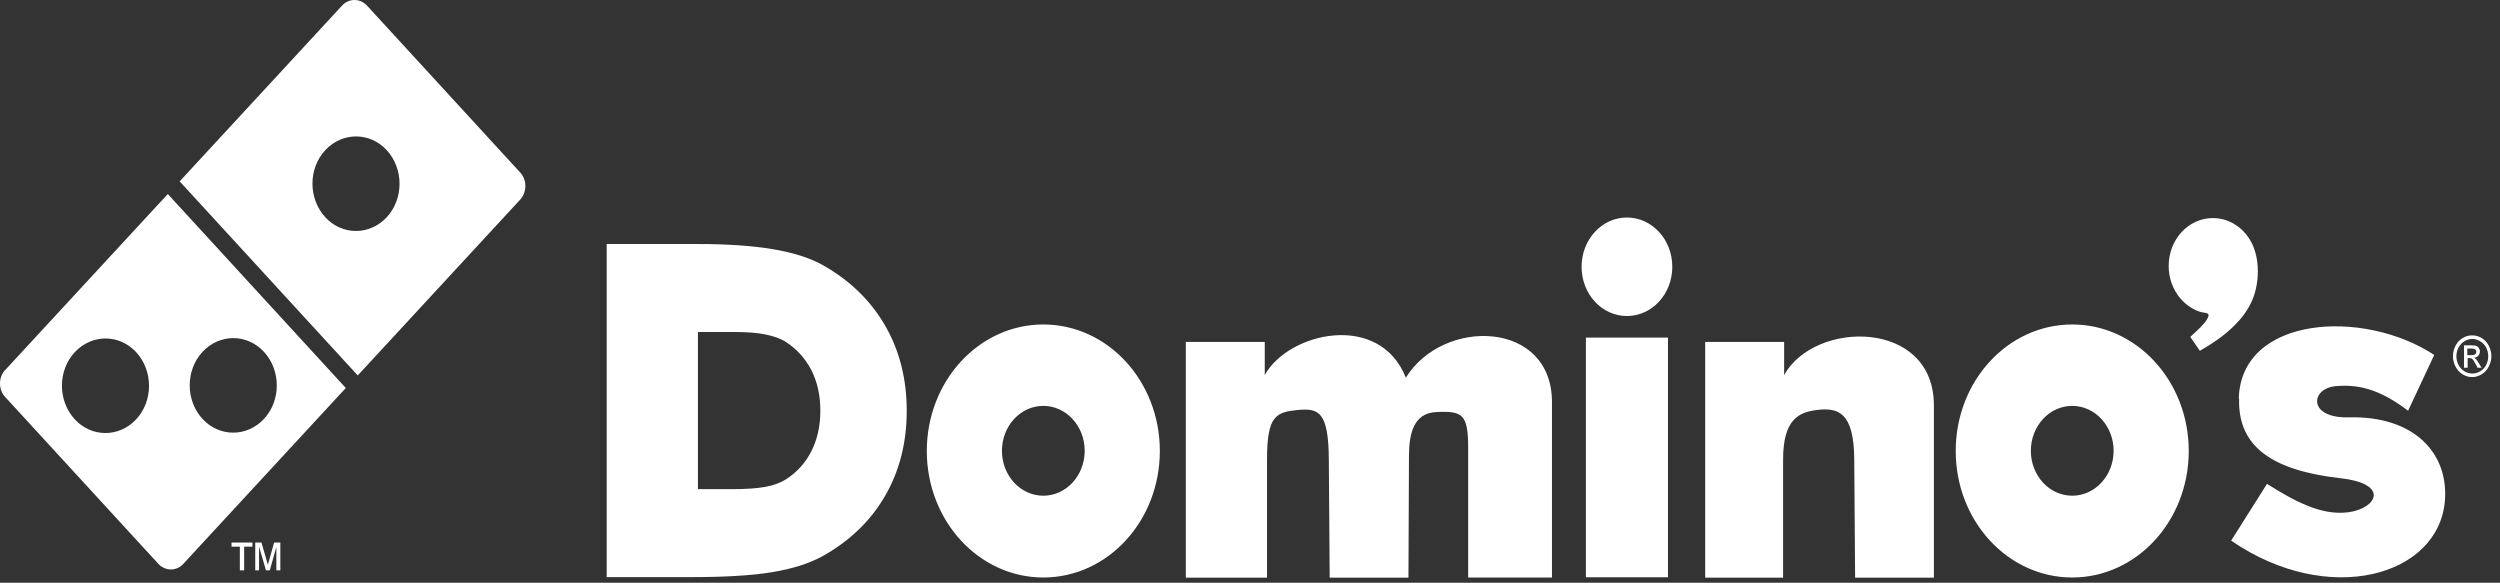
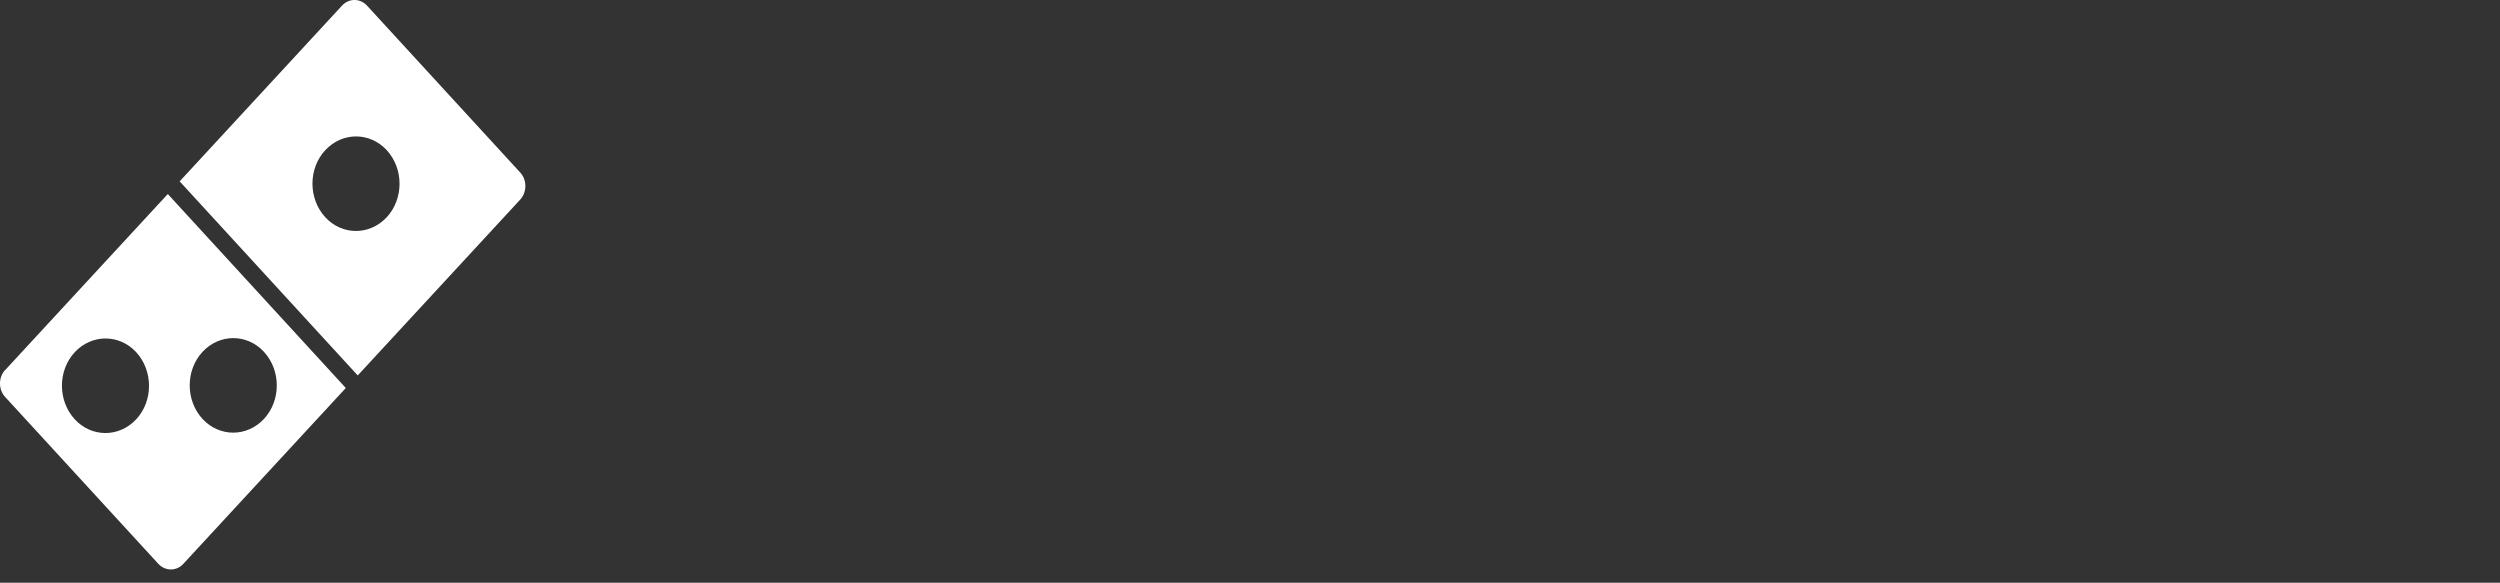
<svg xmlns="http://www.w3.org/2000/svg" width="133" height="31" viewBox="0 0 133 31" fill="none">
  <rect x="0" y="0" width="133" height="31" fill="#333333" stroke="none" />
-   <path fill-rule="evenodd" clip-rule="evenodd" d="M86.553 11.572C87.889 11.572 88.966 12.742 88.966 14.193C88.966 15.643 87.889 16.812 86.553 16.812C85.218 16.812 84.14 15.643 84.14 14.193C84.14 12.742 85.218 11.572 86.553 11.572ZM119.103 21.203C119.223 16.802 125.734 16.402 129.501 18.883L128.111 21.852C126.812 20.872 125.688 20.413 124.261 20.543C122.907 20.663 122.759 22.262 124.961 22.203C128.396 22.113 130.248 24.073 130.073 26.593C129.778 30.663 123.874 32.322 118.698 28.762L120.604 25.742C122.041 26.642 123.478 27.442 124.924 27.253C126.425 27.062 127.18 25.742 124.509 25.442C120.871 25.023 119.048 23.762 119.121 21.212L119.103 21.203ZM90.716 30.723V18.192H94.916V19.953C96.546 17.012 102.883 16.973 102.883 21.562V30.733H98.692L98.646 24.433C98.628 21.913 97.781 21.672 96.648 21.812C95.708 21.933 94.861 22.302 94.861 24.433V30.733H90.716V30.723ZM84.37 17.962H88.736V30.712H84.37V17.962ZM63.085 30.723V18.192H67.285V19.953C68.547 17.672 73.391 16.562 74.791 20.093C76.772 16.883 82.565 17.023 82.565 21.392V30.723H78.107V23.872C78.107 22.032 77.822 21.852 76.394 21.922C75.224 21.983 74.966 23.032 74.957 24.223L74.93 30.733H70.739L70.693 24.433C70.674 21.913 70.168 21.703 69.026 21.812C67.893 21.933 67.405 22.102 67.405 24.433V30.733H63.094L63.085 30.723ZM55.505 17.262C58.931 17.262 61.703 20.273 61.703 23.992C61.703 27.712 58.931 30.723 55.505 30.723C52.078 30.723 49.306 27.712 49.306 23.992C49.306 20.273 52.078 17.262 55.505 17.262ZM55.505 21.593C56.721 21.593 57.706 22.663 57.706 23.983C57.706 25.302 56.721 26.372 55.505 26.372C54.289 26.372 53.303 25.302 53.303 23.983C53.303 22.663 54.289 21.593 55.505 21.593ZM32.276 30.723V12.982H37.139C38.677 12.982 40.004 13.072 41.09 13.252C42.177 13.432 43.071 13.713 43.752 14.092C45.198 14.902 46.303 15.973 47.077 17.302C47.851 18.633 48.238 20.152 48.238 21.852C48.238 23.552 47.851 25.062 47.086 26.383C46.322 27.703 45.207 28.782 43.752 29.593C43.043 29.983 42.15 30.262 41.063 30.442C39.976 30.622 38.521 30.703 36.697 30.703H32.285L32.276 30.723ZM37.13 26.032V17.663H39.11C39.736 17.663 40.28 17.703 40.722 17.793C41.164 17.883 41.532 18.012 41.809 18.192C42.398 18.573 42.849 19.082 43.172 19.703C43.485 20.332 43.642 21.043 43.642 21.852C43.642 22.663 43.485 23.363 43.172 23.992C42.859 24.613 42.407 25.122 41.809 25.503C41.523 25.683 41.155 25.823 40.713 25.902C40.271 25.983 39.672 26.023 38.926 26.023H37.121L37.13 26.032ZM110.242 17.262C113.669 17.262 116.441 20.273 116.441 23.992C116.441 27.712 113.669 30.723 110.242 30.723C106.816 30.723 104.044 27.712 104.044 23.992C104.044 20.273 106.816 17.262 110.242 17.262ZM110.242 21.593C111.458 21.593 112.444 22.663 112.444 23.983C112.444 25.302 111.458 26.372 110.242 26.372C109.027 26.372 108.041 25.302 108.041 23.983C108.041 22.663 109.027 21.593 110.242 21.593ZM117.731 11.602C118.688 11.602 119.508 12.223 119.877 13.113C120.162 13.803 120.18 14.672 120.005 15.402C119.748 16.523 118.873 17.622 117.031 18.663L116.524 17.922C116.883 17.593 117.252 17.262 117.399 17.012C117.666 16.573 117.316 16.683 117.021 16.582C116.073 16.262 115.373 15.293 115.373 14.152C115.373 12.742 116.423 11.602 117.721 11.602H117.731Z" fill="white" />
-   <path d="M131.528 17.843C131.703 17.843 131.868 17.892 132.025 17.983C132.191 18.082 132.311 18.212 132.403 18.392C132.495 18.573 132.541 18.753 132.541 18.953C132.541 19.142 132.495 19.323 132.403 19.503C132.311 19.683 132.191 19.812 132.025 19.913C131.859 20.012 131.693 20.062 131.518 20.062C131.343 20.062 131.168 20.012 131.012 19.913C130.846 19.812 130.726 19.683 130.634 19.503C130.542 19.323 130.496 19.142 130.496 18.953C130.496 18.762 130.542 18.573 130.634 18.392C130.726 18.212 130.855 18.082 131.012 17.983C131.178 17.883 131.343 17.843 131.509 17.843H131.528ZM131.528 18.032C131.38 18.032 131.242 18.073 131.113 18.152C130.975 18.233 130.874 18.343 130.791 18.492C130.717 18.642 130.68 18.793 130.68 18.953C130.68 19.113 130.717 19.262 130.791 19.413C130.865 19.562 130.975 19.672 131.104 19.753C131.242 19.832 131.38 19.872 131.528 19.872C131.675 19.872 131.813 19.832 131.951 19.753C132.09 19.672 132.191 19.552 132.264 19.413C132.338 19.262 132.375 19.113 132.375 18.953C132.375 18.793 132.338 18.642 132.264 18.492C132.191 18.343 132.08 18.233 131.942 18.152C131.804 18.073 131.666 18.032 131.528 18.032ZM131.086 19.562V18.372H131.463C131.592 18.372 131.684 18.383 131.74 18.402C131.795 18.422 131.841 18.462 131.878 18.523C131.915 18.582 131.933 18.633 131.933 18.692C131.933 18.753 131.905 18.852 131.85 18.922C131.795 18.983 131.721 19.023 131.62 19.032C131.657 19.052 131.693 19.073 131.712 19.093C131.758 19.142 131.813 19.223 131.878 19.332L132.016 19.562H131.804L131.703 19.372C131.629 19.223 131.564 19.133 131.518 19.093C131.482 19.062 131.436 19.052 131.38 19.052H131.279V19.562H131.104H131.086ZM131.261 18.892H131.472C131.574 18.892 131.647 18.872 131.684 18.843C131.721 18.812 131.74 18.762 131.74 18.712C131.74 18.672 131.73 18.642 131.712 18.622C131.693 18.593 131.666 18.573 131.638 18.562C131.611 18.552 131.546 18.543 131.463 18.543H131.261V18.902V18.892Z" fill="white" />
  <path fill-rule="evenodd" clip-rule="evenodd" d="M9.554 9.653L18.202 0.292C18.562 -0.098 19.151 -0.098 19.519 0.292L27.68 9.183C28.039 9.573 28.039 10.213 27.68 10.613L19.031 19.973L9.563 9.653H9.554ZM17.3 7.993C18.212 7.013 19.676 7.013 20.579 7.993C21.481 8.983 21.481 10.572 20.579 11.553C19.667 12.533 18.202 12.533 17.3 11.553C16.397 10.562 16.397 8.973 17.3 7.993Z" fill="white" />
  <path fill-rule="evenodd" clip-rule="evenodd" d="M10.769 18.723C11.681 17.742 13.146 17.742 14.048 18.723C14.951 19.712 14.951 21.302 14.048 22.282C13.136 23.262 11.672 23.262 10.769 22.282C9.867 21.293 9.867 19.703 10.769 18.723ZM3.972 18.742C4.884 17.762 6.348 17.762 7.251 18.742C8.154 19.733 8.154 21.323 7.251 22.302C6.339 23.282 4.875 23.282 3.972 22.302C3.069 21.312 3.069 19.723 3.972 18.742ZM0.279 19.683L8.927 10.322L18.396 20.642L9.747 30.003C9.388 30.392 8.798 30.392 8.43 30.003L0.269 21.113C-0.09 20.723 -0.09 20.082 0.269 19.683H0.279Z" fill="white" />
-   <path d="M12.759 30.343V29.083H12.317V28.863H13.431V29.083H12.989V30.343H12.759ZM13.579 30.343V28.863H13.91L14.251 30.043L14.583 28.863H14.914V30.343H14.702V29.102L14.352 30.343H14.15L13.781 29.083V30.343H13.569H13.579Z" fill="white" />
</svg>